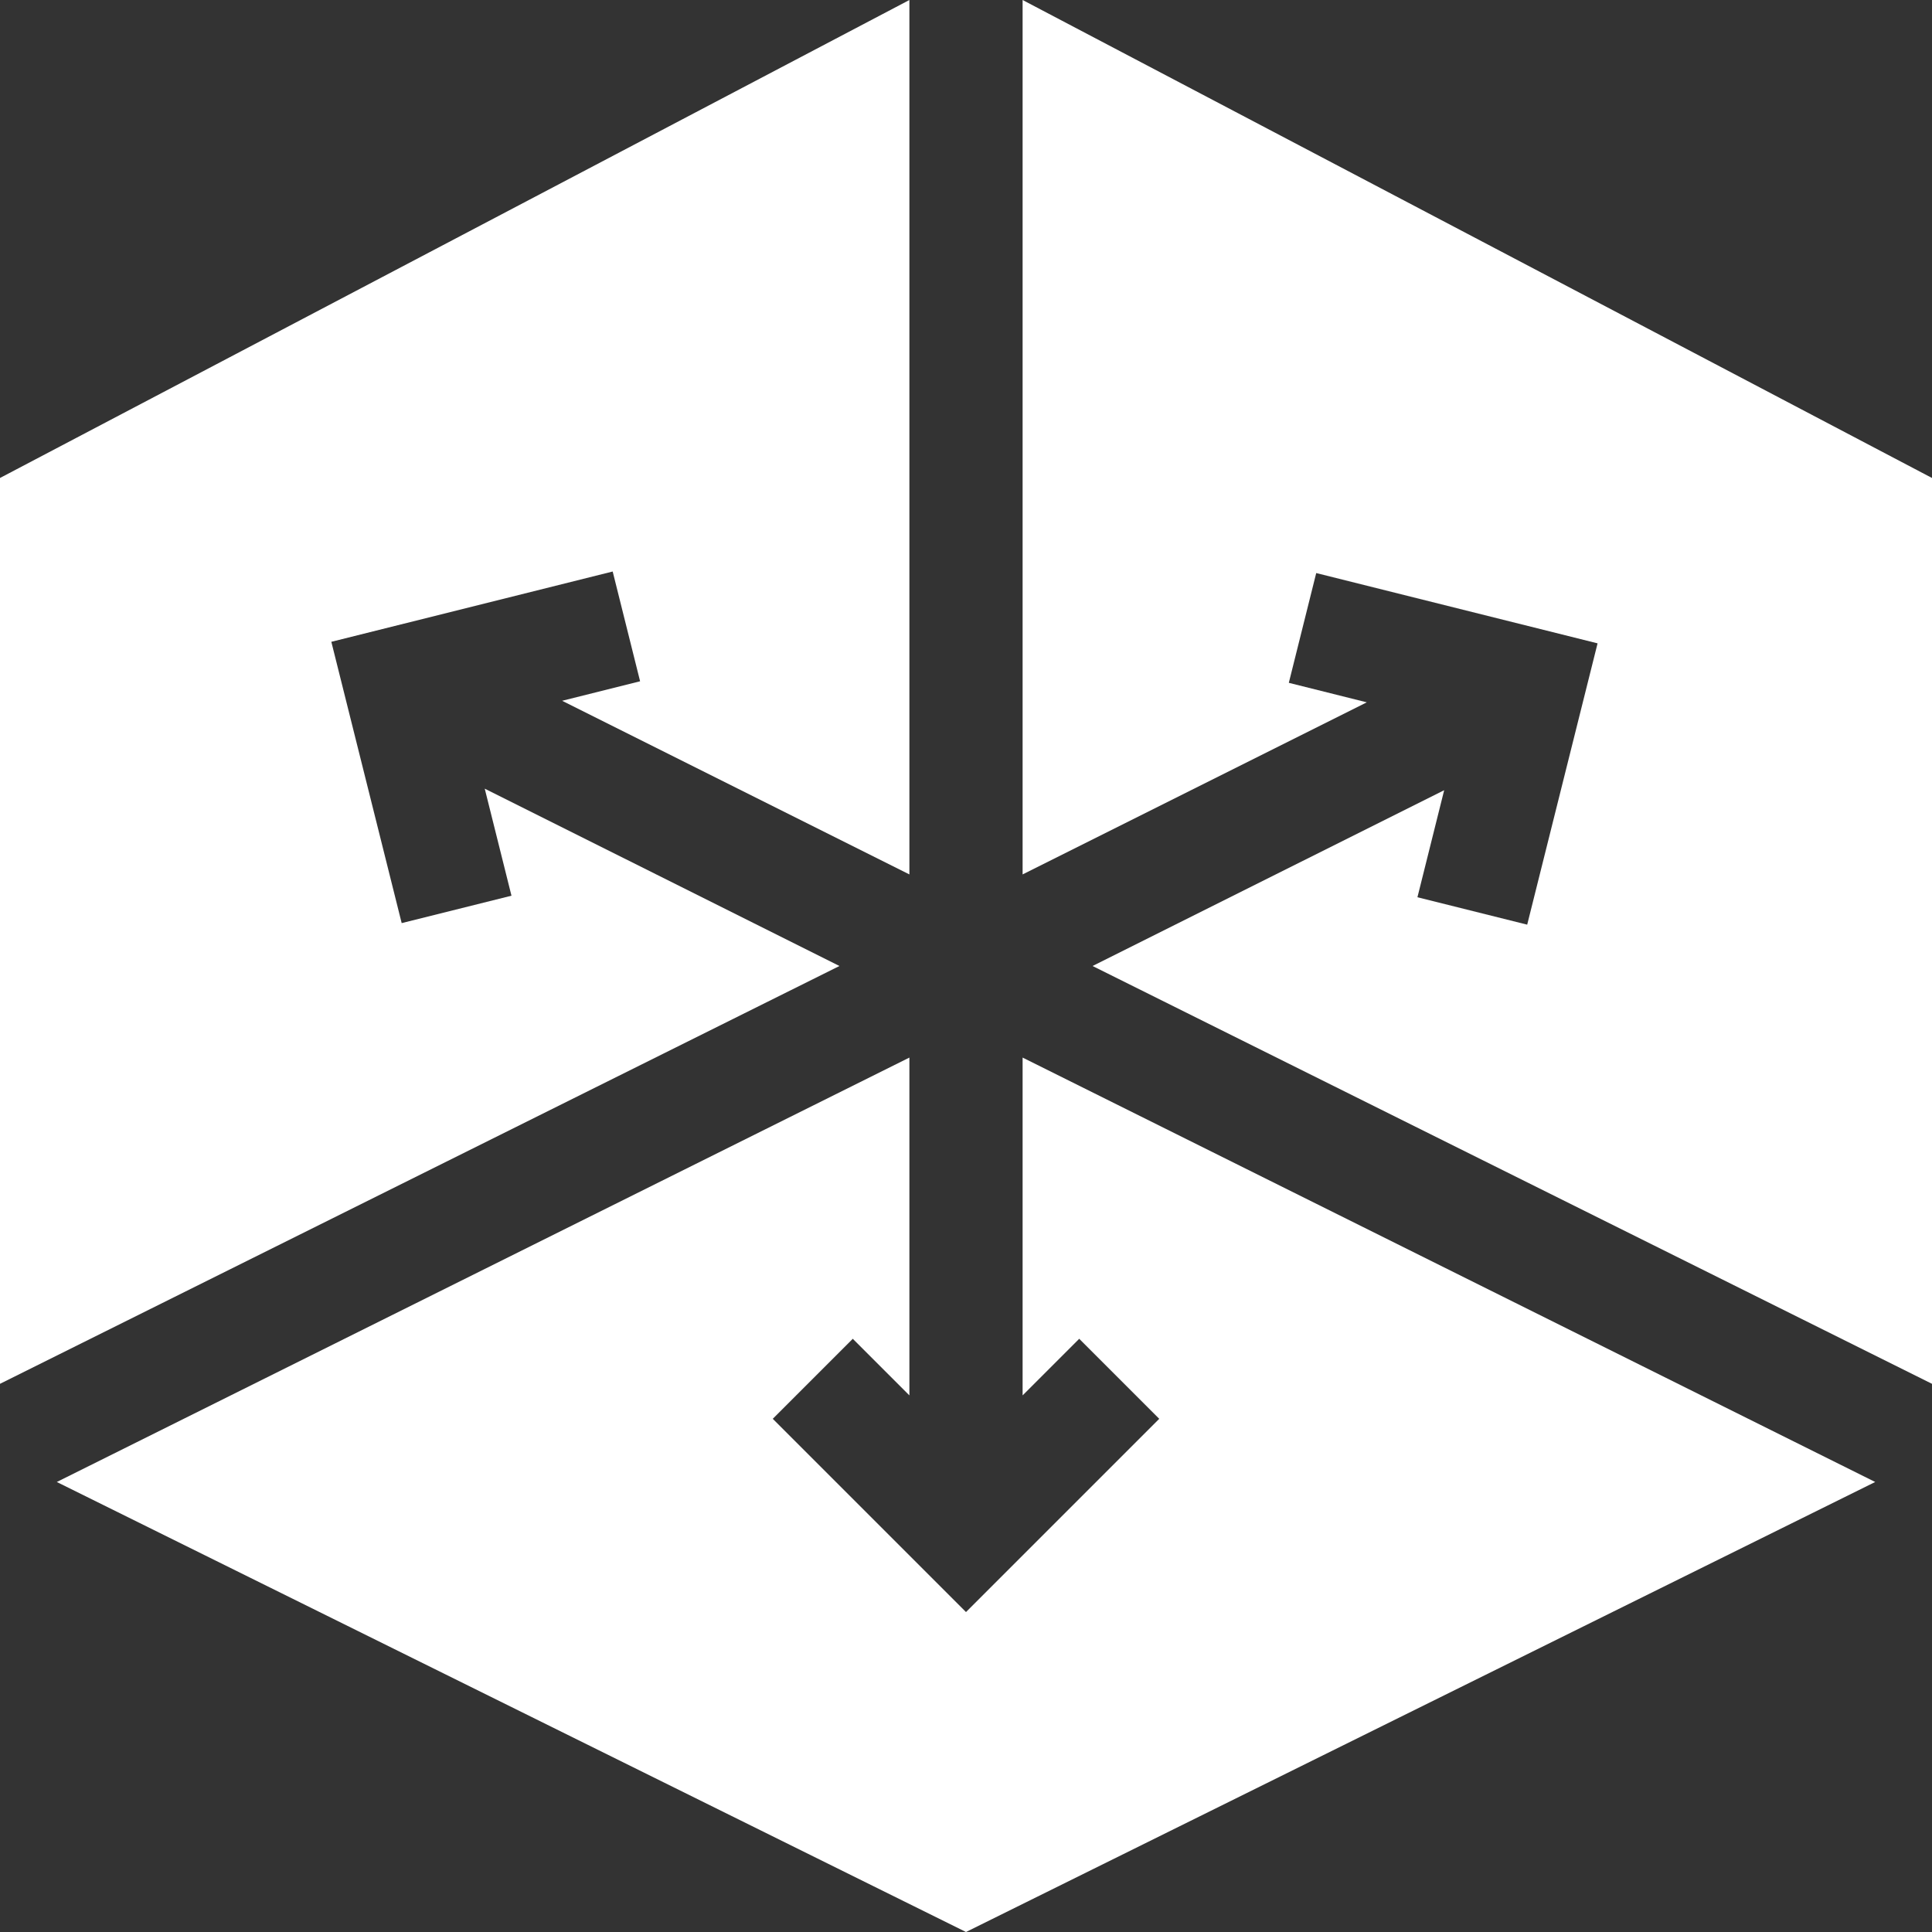
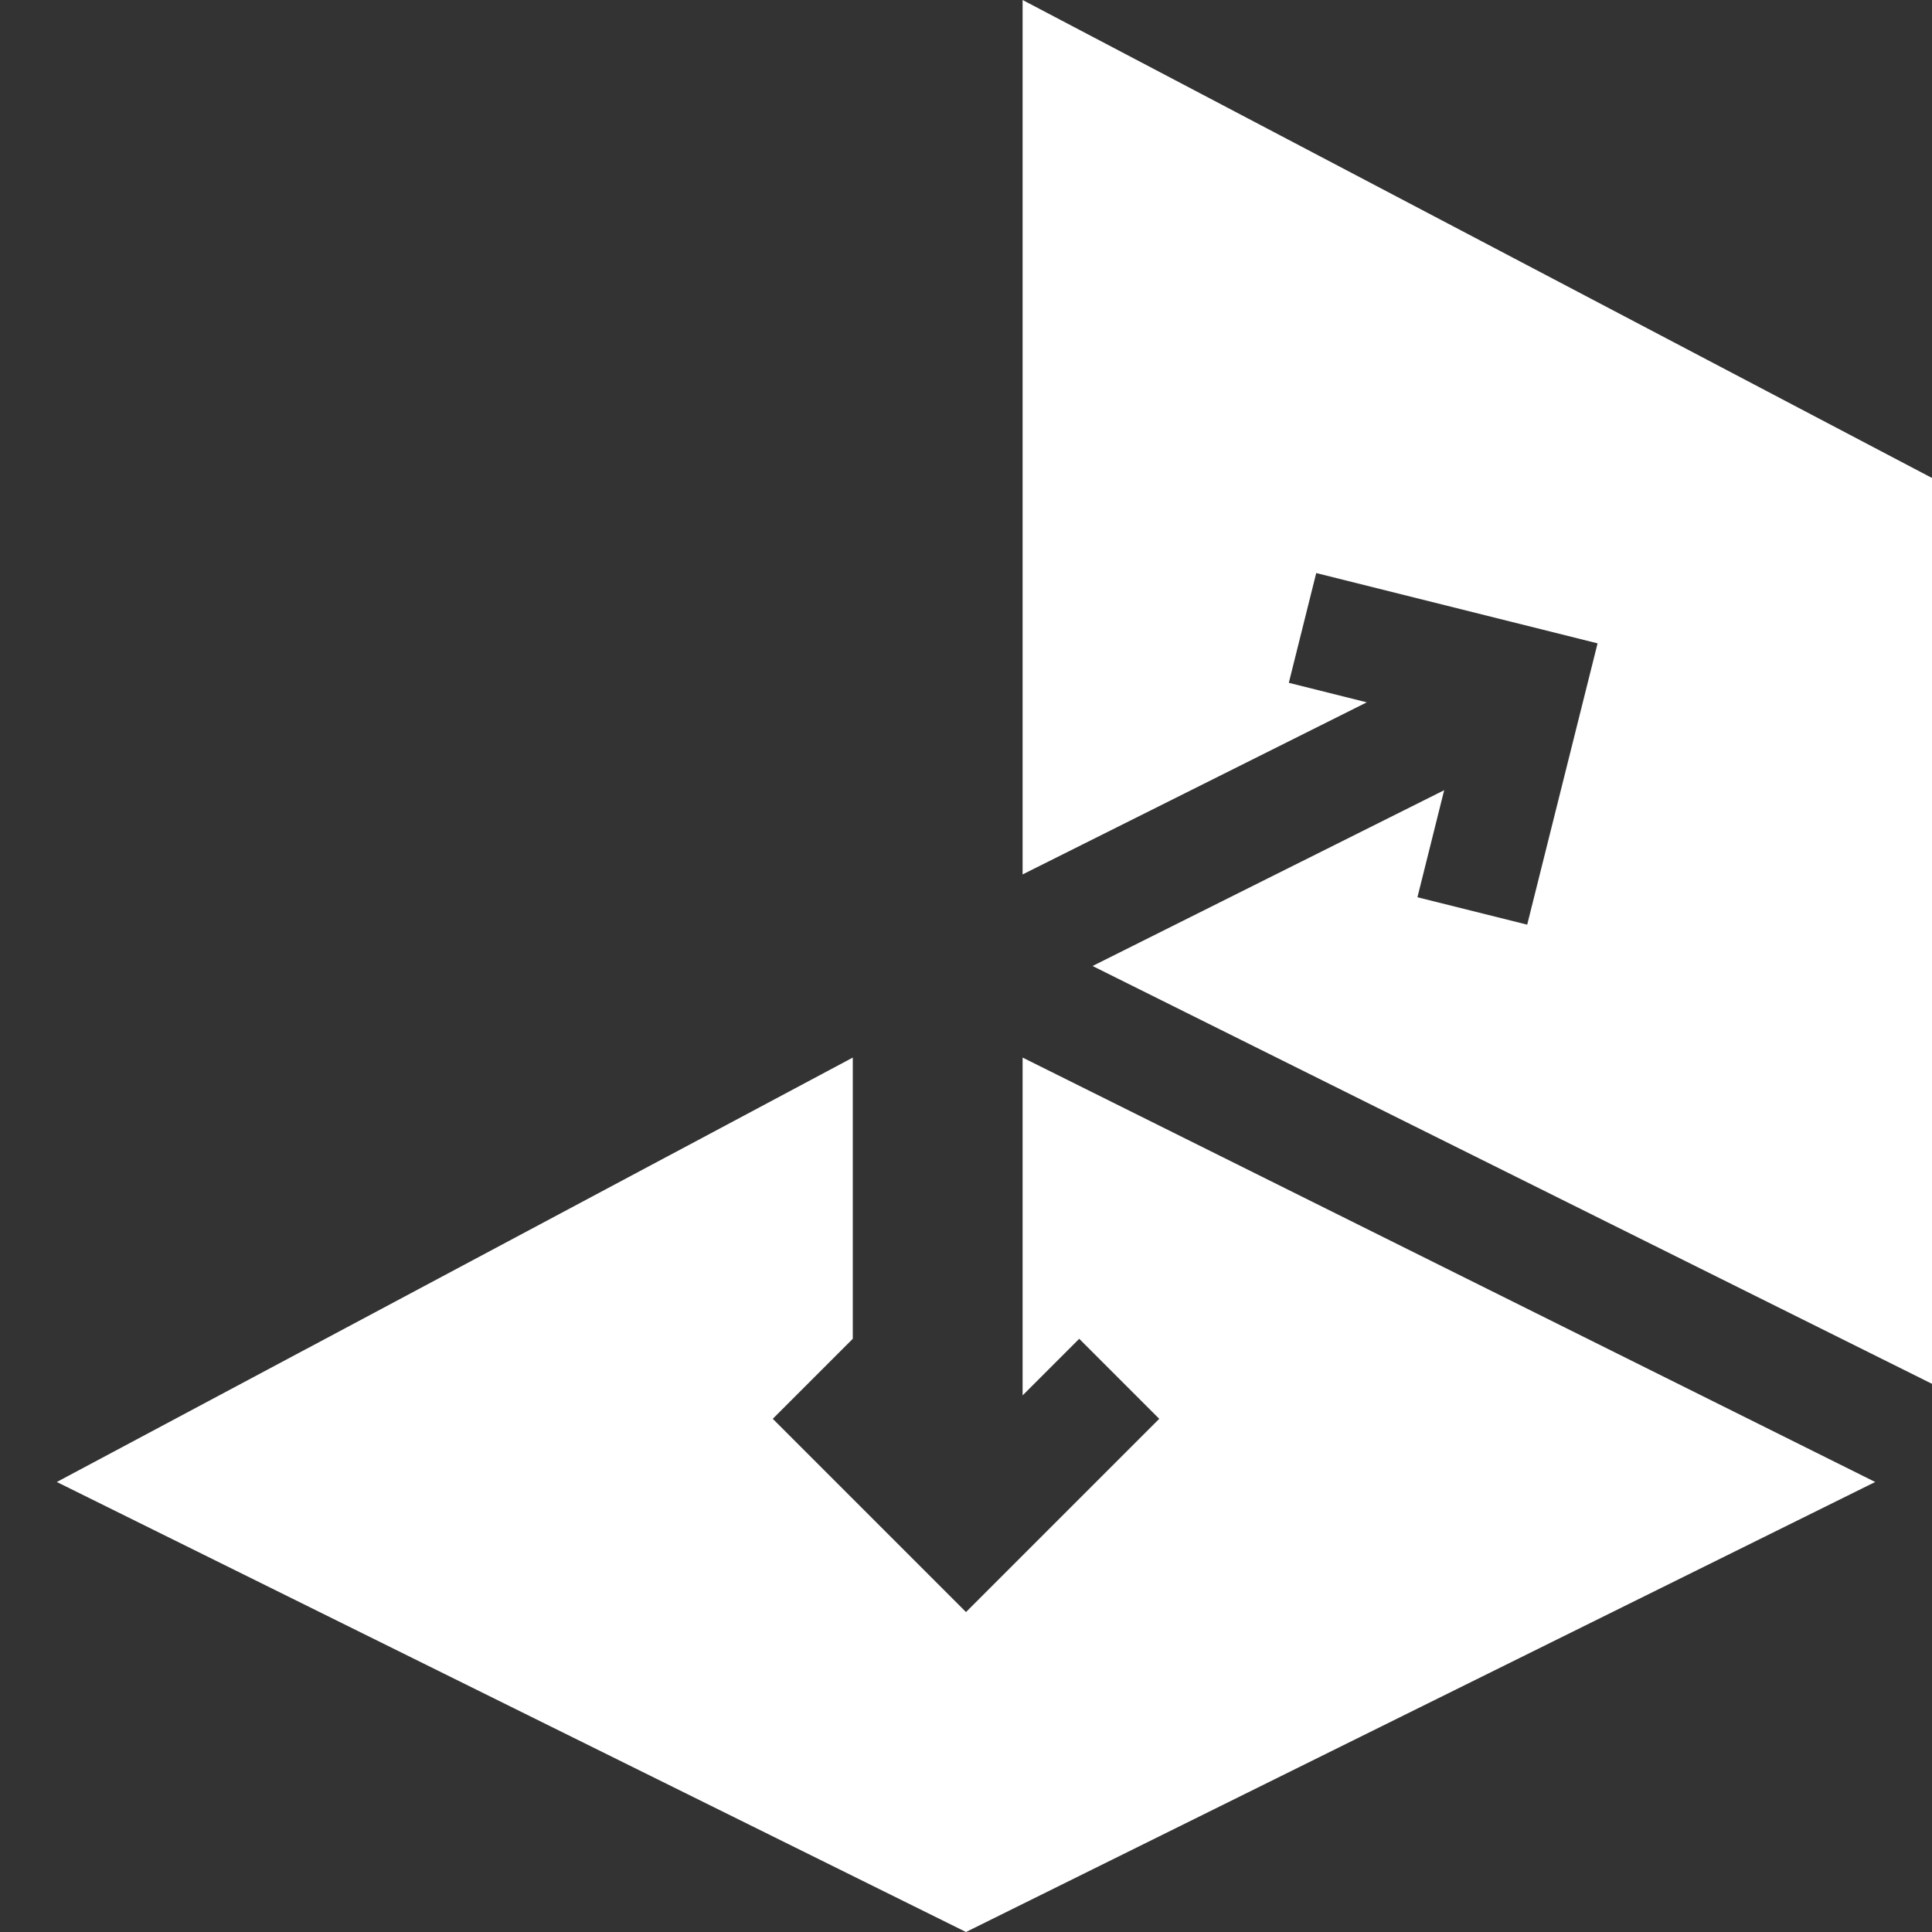
<svg xmlns="http://www.w3.org/2000/svg" width="80" height="80" viewBox="0 0 80 80" fill="none">
  <rect x="0" y="0" width="80" height="80" fill="#333333" stroke="none" />
  <path d="M42.344 36.208L56.595 29.082L53.367 28.274L54.502 23.729L66.152 26.64L63.238 38.288L58.693 37.153L59.8 32.721L45.241 40L80 57.301V19.792L42.344 0V36.208Z" fill="white" />
-   <path d="M20.072 32.657L21.179 37.089L16.633 38.224L13.72 26.576L25.37 23.665L26.505 28.21L23.277 29.018L37.656 36.208V0L0 19.792V57.301L34.759 40L20.072 32.657Z" fill="white" />
-   <path d="M42.344 57.78L44.688 55.436L48.002 58.75L40 66.752L31.998 58.75L35.312 55.436L37.656 57.78V43.792L2.352 61.366L40 80L77.648 61.366L42.344 43.792V57.78Z" fill="white" />
+   <path d="M42.344 57.78L44.688 55.436L48.002 58.75L40 66.752L31.998 58.75L35.312 55.436V43.792L2.352 61.366L40 80L77.648 61.366L42.344 43.792V57.78Z" fill="white" />
</svg>